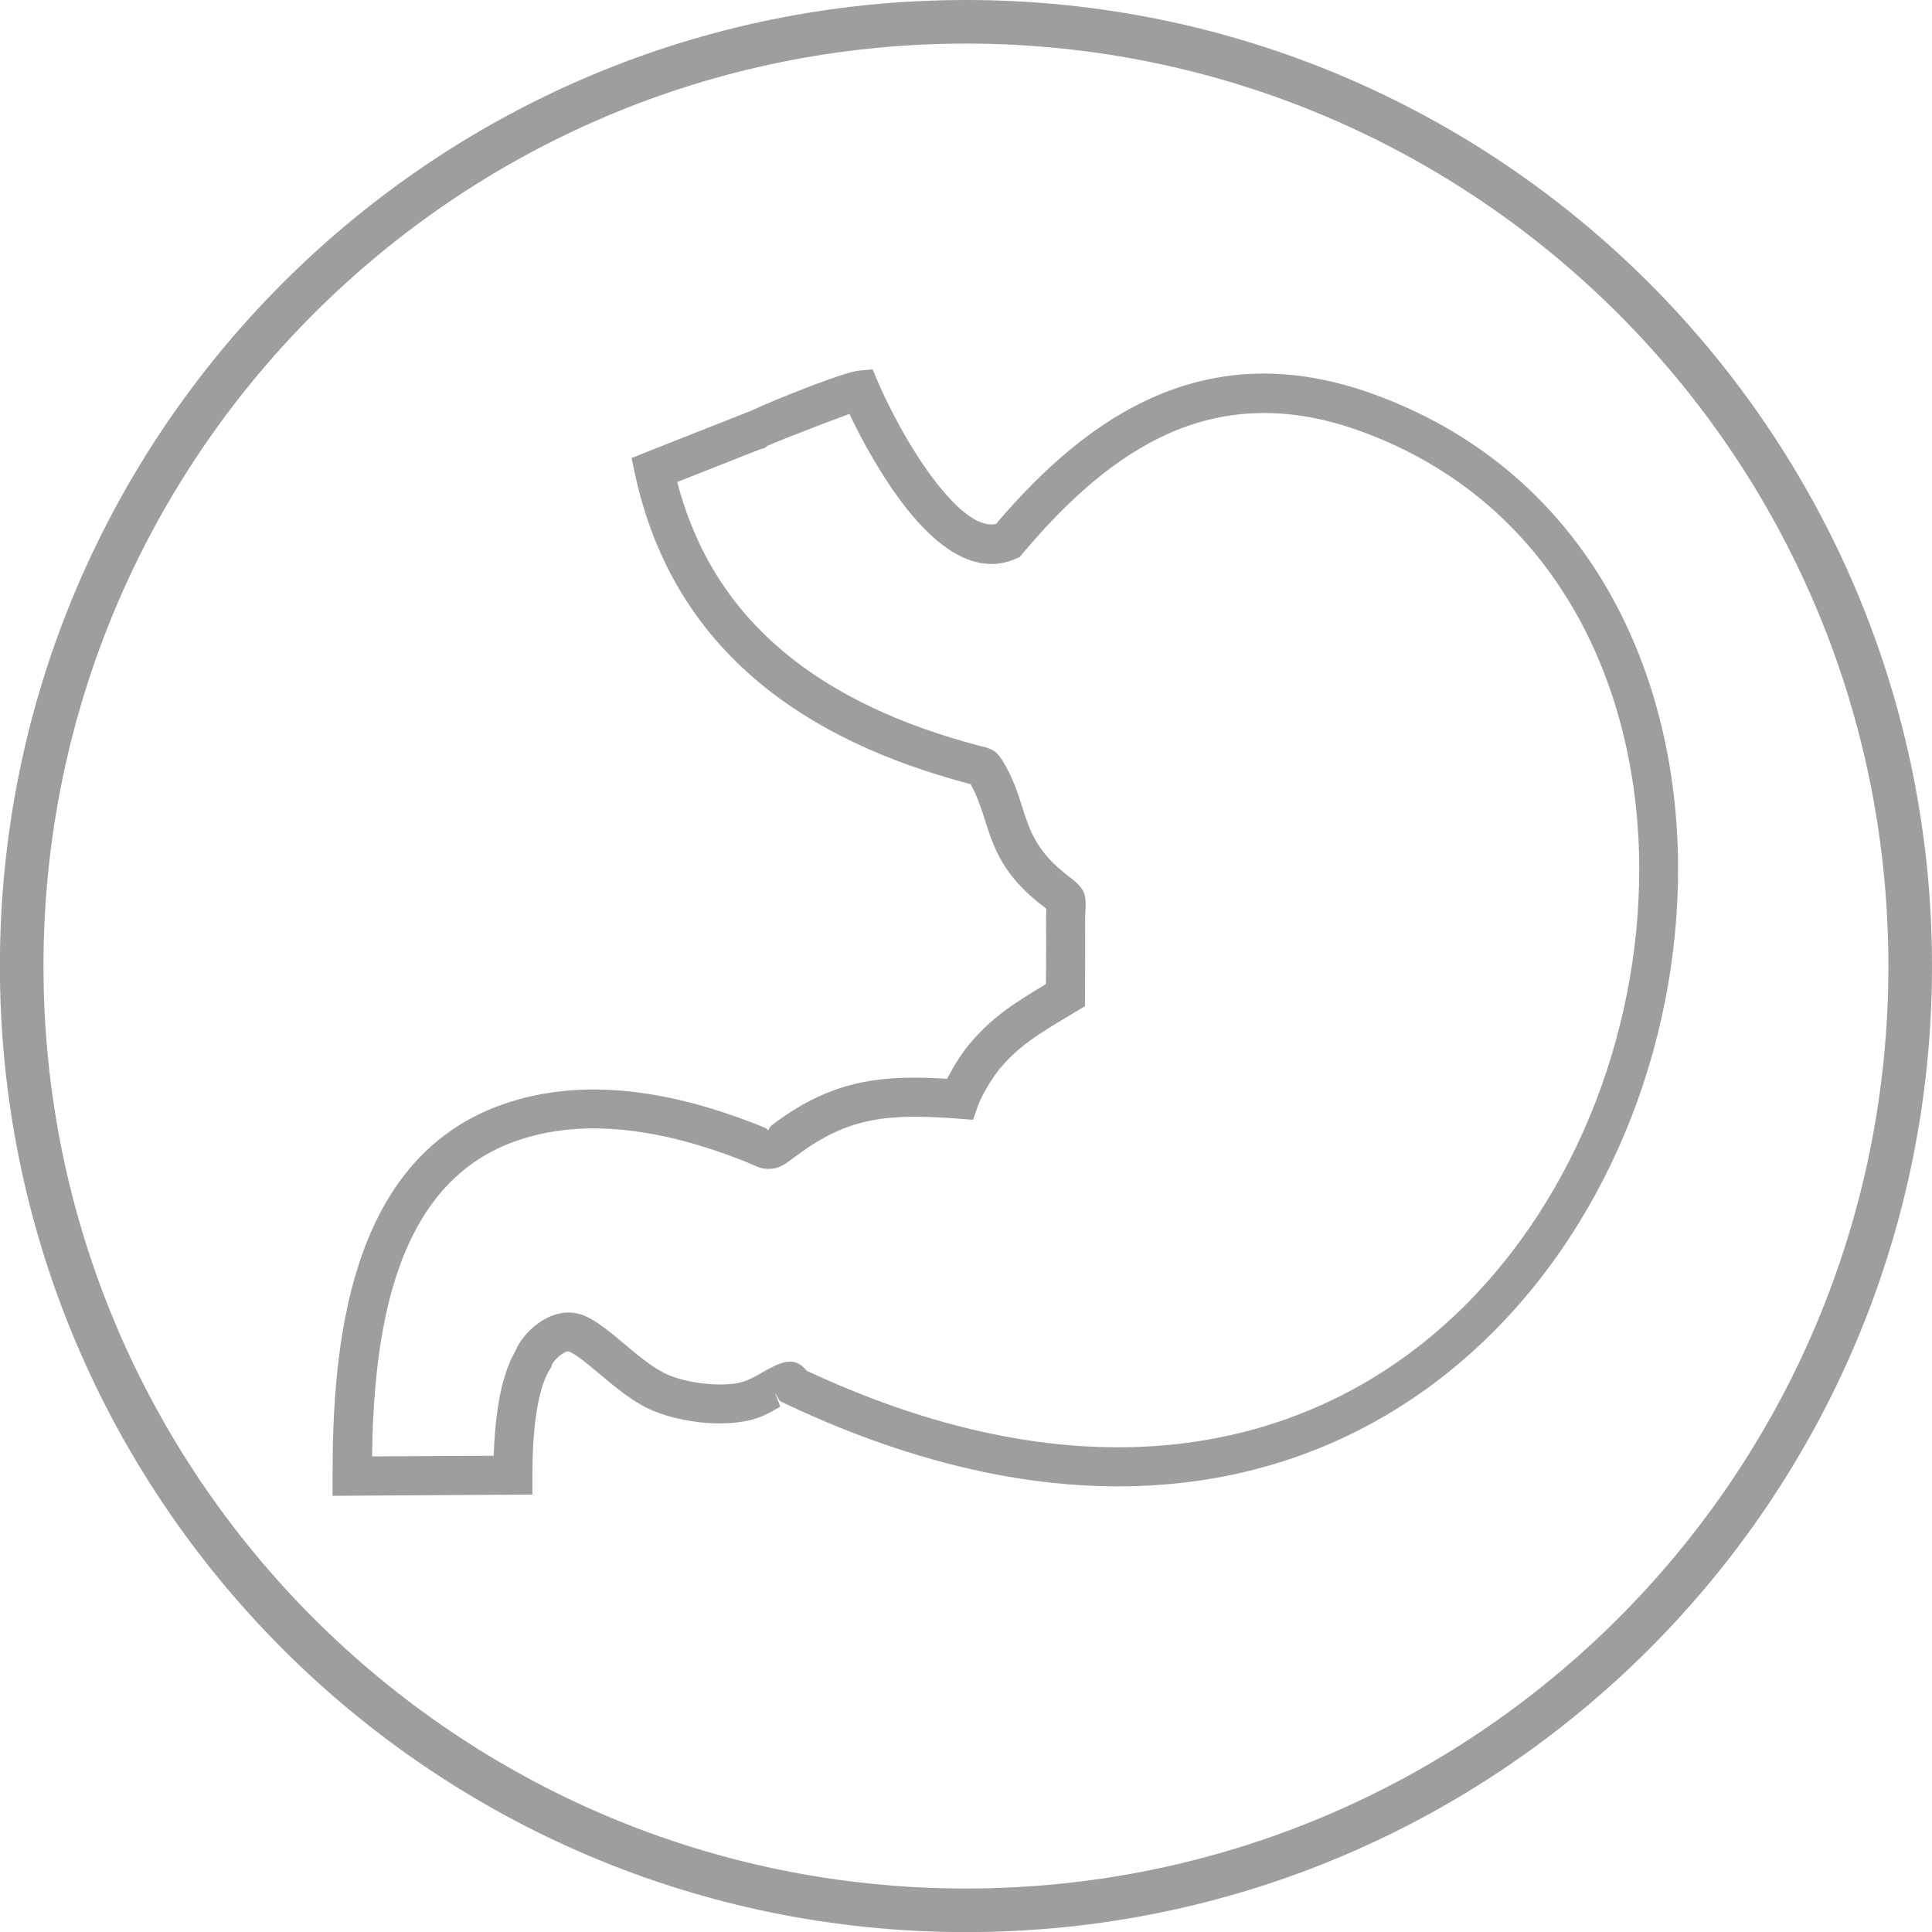
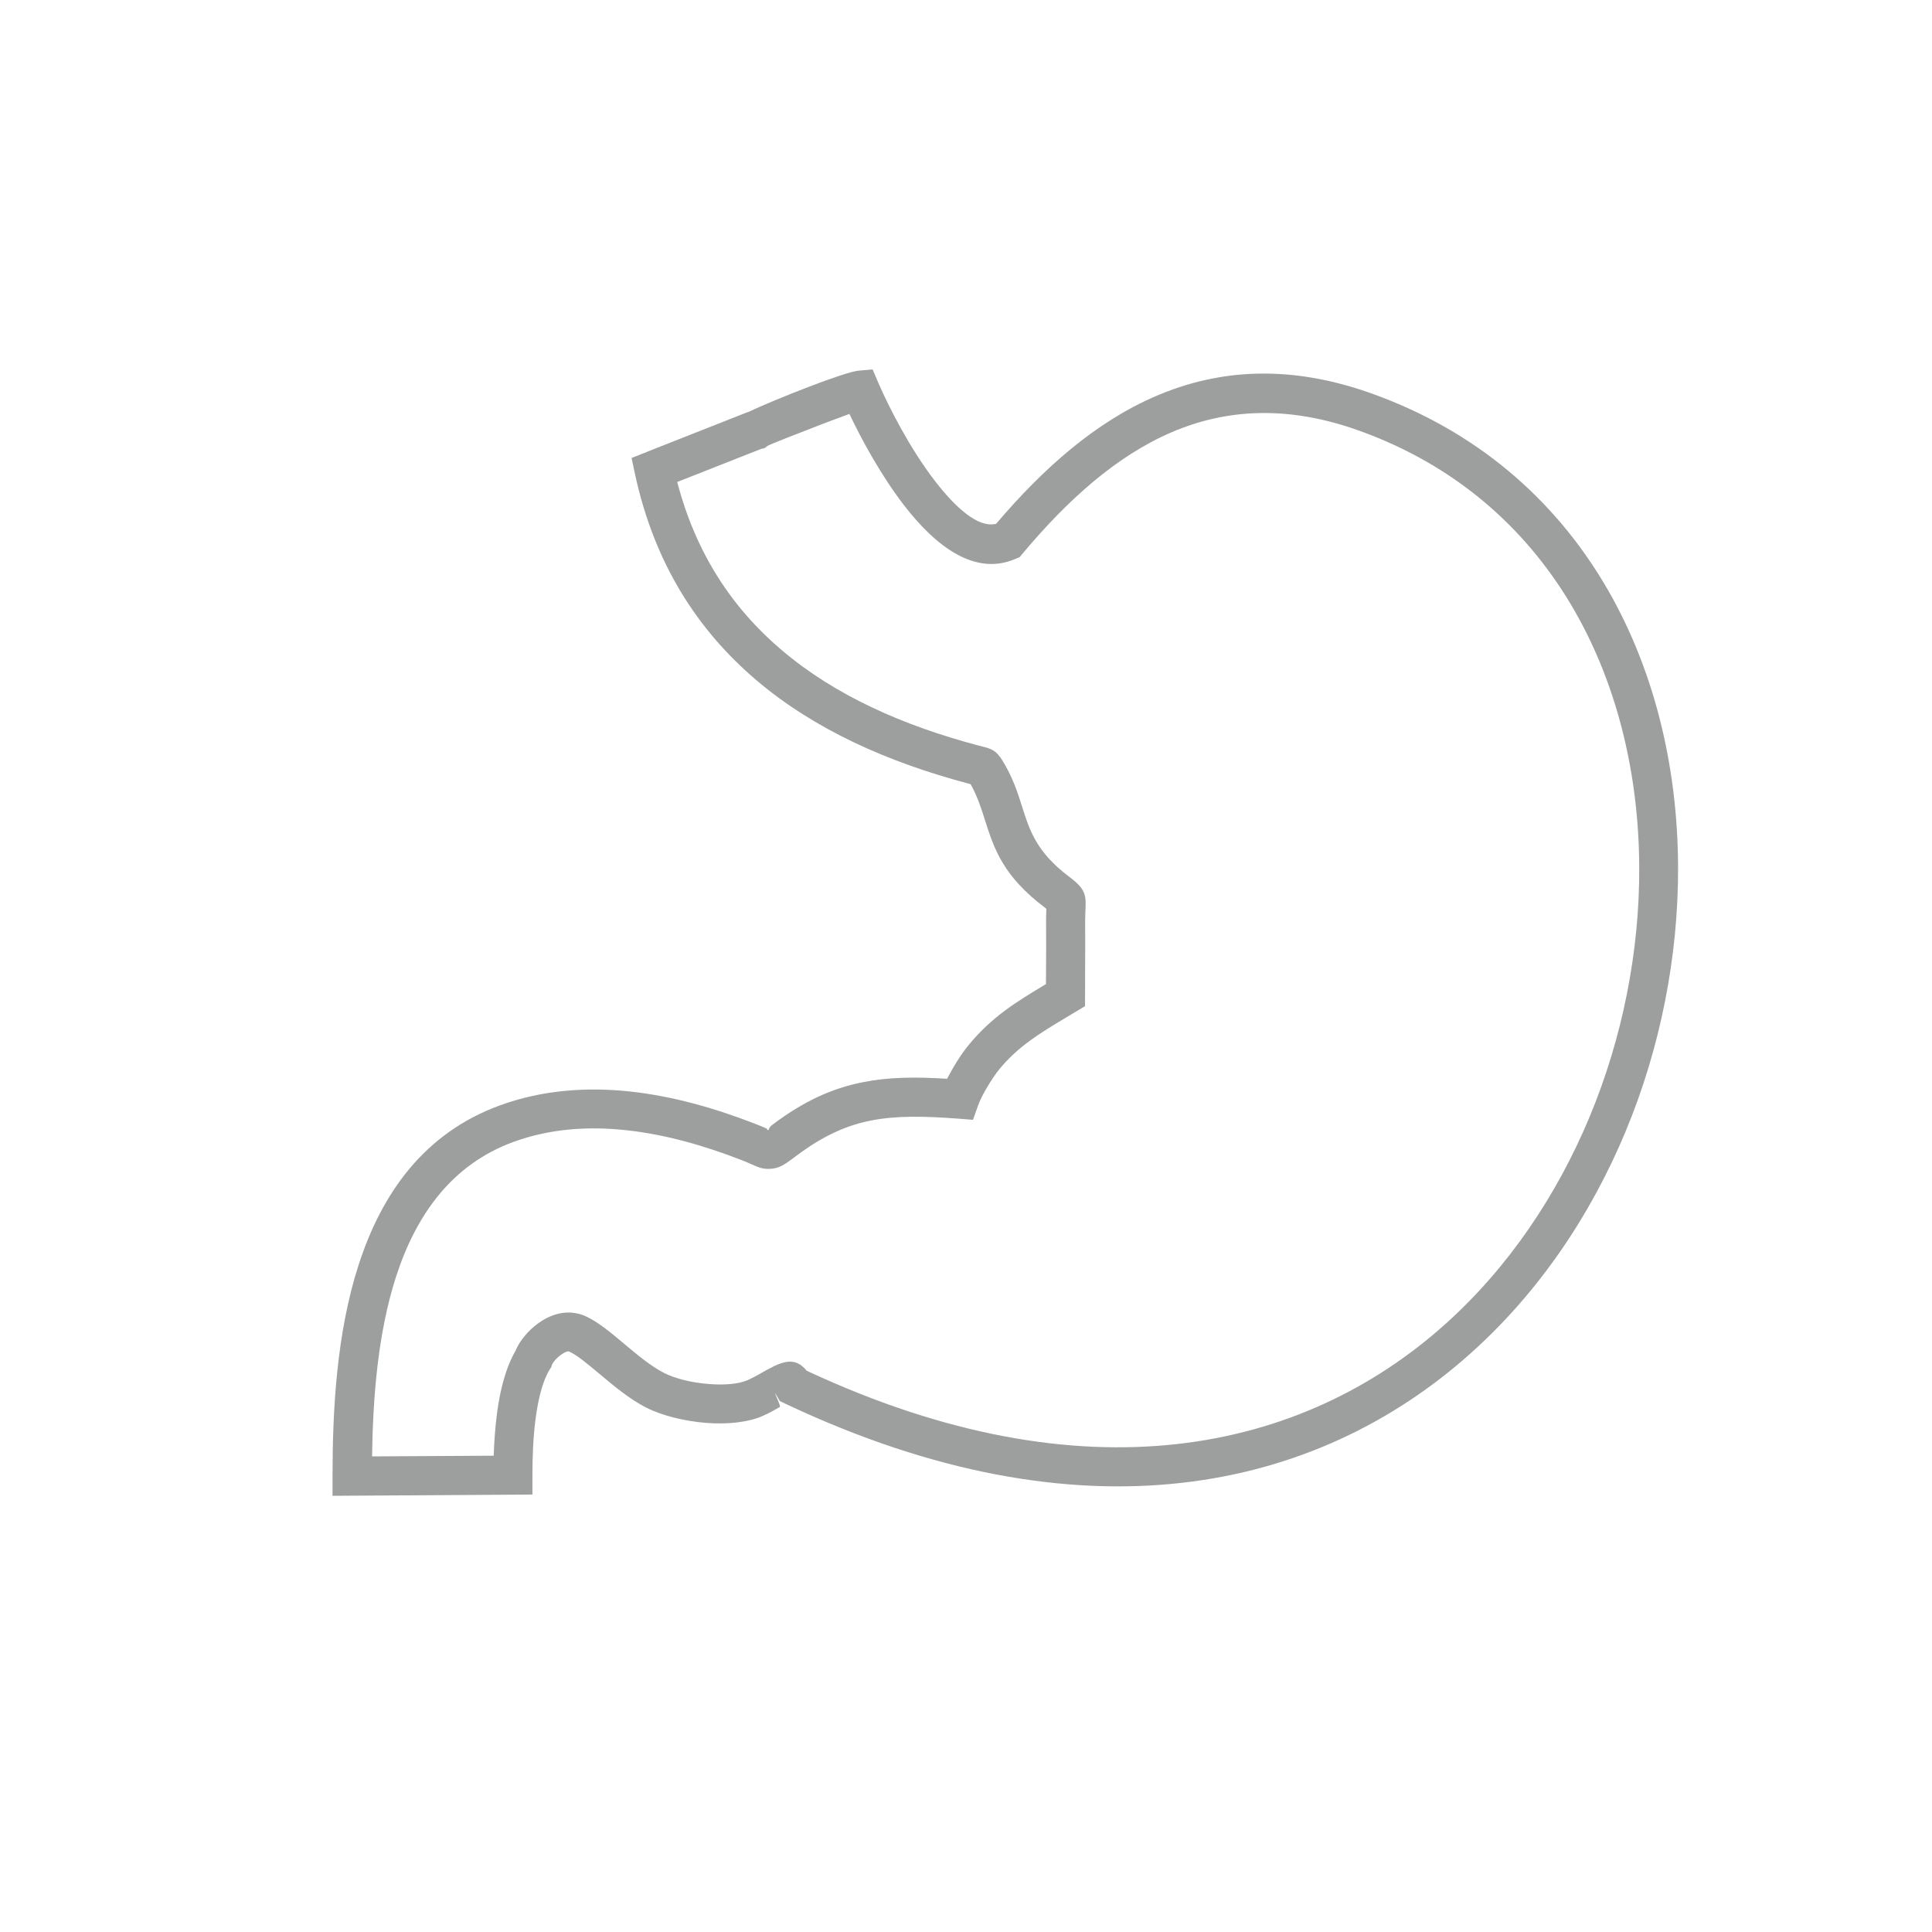
<svg xmlns="http://www.w3.org/2000/svg" xml:space="preserve" width="15.653mm" height="15.653mm" version="1.1" style="shape-rendering:geometricPrecision; text-rendering:geometricPrecision; image-rendering:optimizeQuality; fill-rule:evenodd; clip-rule:evenodd" viewBox="0 0 166.63 166.63">
  <defs>
    <style type="text/css">
   
    .str0 {stroke:#9D9E9E;stroke-width:3.76;stroke-miterlimit:10}
    .fil0 {fill:none}
    .fil1 {fill:#9D9E9E;fill-rule:nonzero}
   
  </style>
  </defs>
  <g id="Слой_x0020_1">
-     <path class="fil0 str0" d="M83.31 1.88c44.98,0 81.44,36.46 81.44,81.44 0,44.98 -36.46,81.44 -81.44,81.44 -44.98,0 -81.44,-36.46 -81.44,-81.44 0,-44.98 36.46,-81.44 81.44,-81.44z" />
    <path class="fil1" d="M65.74 38.68l-7.33 2.89c1.61,6.19 4.78,10.92 9.01,14.5 4.6,3.91 10.47,6.51 16.97,8.23l0.28 0.07c0.79,0.2 1.22,0.31 1.78,1.21 0.91,1.48 1.33,2.8 1.73,4.08 0.62,1.95 1.22,3.83 4.01,5.94 1.51,1.13 1.49,1.61 1.42,3.08l-0.02 0.76c0.01,1.35 0.01,2.71 0,4.06l-0.01 3.28 -1.67 1c-2.2,1.32 -4.09,2.45 -5.74,4.46 -0.31,0.39 -0.72,0.99 -1.08,1.61 -0.32,0.54 -0.59,1.09 -0.74,1.51l-0.43 1.22 -1.28 -0.1c-2.96,-0.22 -5.36,-0.27 -7.55,0.17 -2.13,0.42 -4.13,1.33 -6.37,3.01l-0.04 0.03c-1.02,0.76 -1.45,1.09 -2.29,1.12 -0.63,0.03 -1,-0.14 -1.63,-0.42 -0.23,-0.1 -0.52,-0.23 -0.89,-0.37 -3.13,-1.21 -6.48,-2.18 -9.84,-2.54 -3.28,-0.36 -6.58,-0.14 -9.7,0.99 -5.44,1.97 -8.48,6.42 -10.17,11.63 -1.58,4.89 -2,10.5 -2.07,15.51l10.49 -0.06c0.04,-1.14 0.12,-2.41 0.29,-3.69 0.26,-1.97 0.75,-3.92 1.6,-5.37l0.06 -0.14c0.3,-0.69 1.01,-1.59 1.89,-2.22 0.99,-0.72 2.25,-1.16 3.56,-0.8 0.19,0.05 0.35,0.11 0.49,0.17 1.1,0.5 2.21,1.43 3.4,2.43 1.08,0.91 2.25,1.89 3.4,2.48 0.97,0.5 2.43,0.85 3.89,0.96 1.29,0.1 2.52,0.01 3.3,-0.33 0.44,-0.19 0.82,-0.41 1.16,-0.6 1.6,-0.9 2.84,-1.61 3.95,-0.22 23.99,11.2 42.76,7.01 55.05,-3.99 5.45,-4.88 9.65,-11.11 12.49,-17.93 2.84,-6.84 4.3,-14.26 4.27,-21.51 -0.07,-16.28 -7.68,-31.71 -24.11,-37.63 -6.21,-2.24 -11.53,-1.89 -16.22,0.12 -4.78,2.05 -8.99,5.86 -12.85,10.46l-0.26 0.31 -0.38 0.16c-3.47,1.49 -6.84,-1.07 -9.58,-4.62 -1.99,-2.58 -3.68,-5.7 -4.72,-7.89l-2.23 0.83c-2.29,0.88 -4.75,1.85 -4.84,1.93l-0.2 0.16 -0.24 0.09zm-9.92 0.28l8.7 -3.43 0.01 0.01c0.97,-0.47 3.26,-1.43 5.31,-2.21 1.84,-0.7 3.6,-1.31 4.21,-1.36l1.21 -0.11 0.53 1.24c0.84,1.93 2.65,5.54 4.86,8.4 1.76,2.27 3.69,4.05 5.26,3.68 4.09,-4.81 8.6,-8.8 13.81,-11.03 5.44,-2.33 11.57,-2.74 18.67,-0.18 17.96,6.47 26.27,23.18 26.34,40.78 0.03,7.7 -1.51,15.58 -4.52,22.82 -3.02,7.26 -7.51,13.91 -13.36,19.14 -13.29,11.9 -33.49,16.47 -59.13,4.35l-0.46 -0.22 -0.26 -0.44c-0.49,-0.82 0.39,0.88 0.26,0.95 -0.45,0.26 -0.96,0.54 -1.45,0.76 -1.31,0.58 -3.12,0.75 -4.91,0.61 -1.88,-0.15 -3.81,-0.63 -5.17,-1.32 -1.43,-0.73 -2.78,-1.86 -4.03,-2.91 -0.99,-0.83 -1.92,-1.61 -2.6,-1.92 -0.03,-0.01 0,-0 -0.02,-0.01 -0.16,-0.04 -0.43,0.09 -0.7,0.29 -0.38,0.27 -0.66,0.61 -0.77,0.84l-0.06 0.21 -0.13 0.2c-0.63,1.01 -1,2.58 -1.22,4.21 -0.23,1.71 -0.28,3.53 -0.28,4.92l0 1.67 -17.24 0.11 0 -1.69c0,-5.65 0.34,-12.33 2.25,-18.23 1.98,-6.13 5.63,-11.38 12.23,-13.77 3.65,-1.32 7.45,-1.58 11.2,-1.18 3.67,0.4 7.3,1.44 10.68,2.75 0.46,0.17 0.79,0.32 1.05,0.43 0.18,0.09 -0.03,0.14 0.12,0.14 0.2,-0.01 -0.02,-0.13 0.42,-0.46l0.04 -0.03c2.68,-2.02 5.12,-3.11 7.73,-3.63 2.24,-0.45 4.56,-0.47 7.28,-0.3l0.48 -0.87c0.46,-0.8 0.98,-1.56 1.39,-2.05 2.03,-2.46 4.16,-3.74 6.62,-5.22l0.04 -0.02 0.01 -1.38c0.01,-1.34 0.01,-2.68 0,-4.01 -0,-0.42 0.01,-0.7 0.02,-0.94 0.01,-0.14 0.01,-0.18 -0.08,-0.24 -3.68,-2.76 -4.43,-5.14 -5.22,-7.61 -0.32,-1.01 -0.65,-2.04 -1.23,-3.07l-0.19 -0.05c-6.95,-1.84 -13.28,-4.66 -18.29,-8.92 -5.08,-4.32 -8.8,-10.08 -10.46,-17.76l-0.3 -1.4 1.34 -0.53z" />
  </g>
</svg>